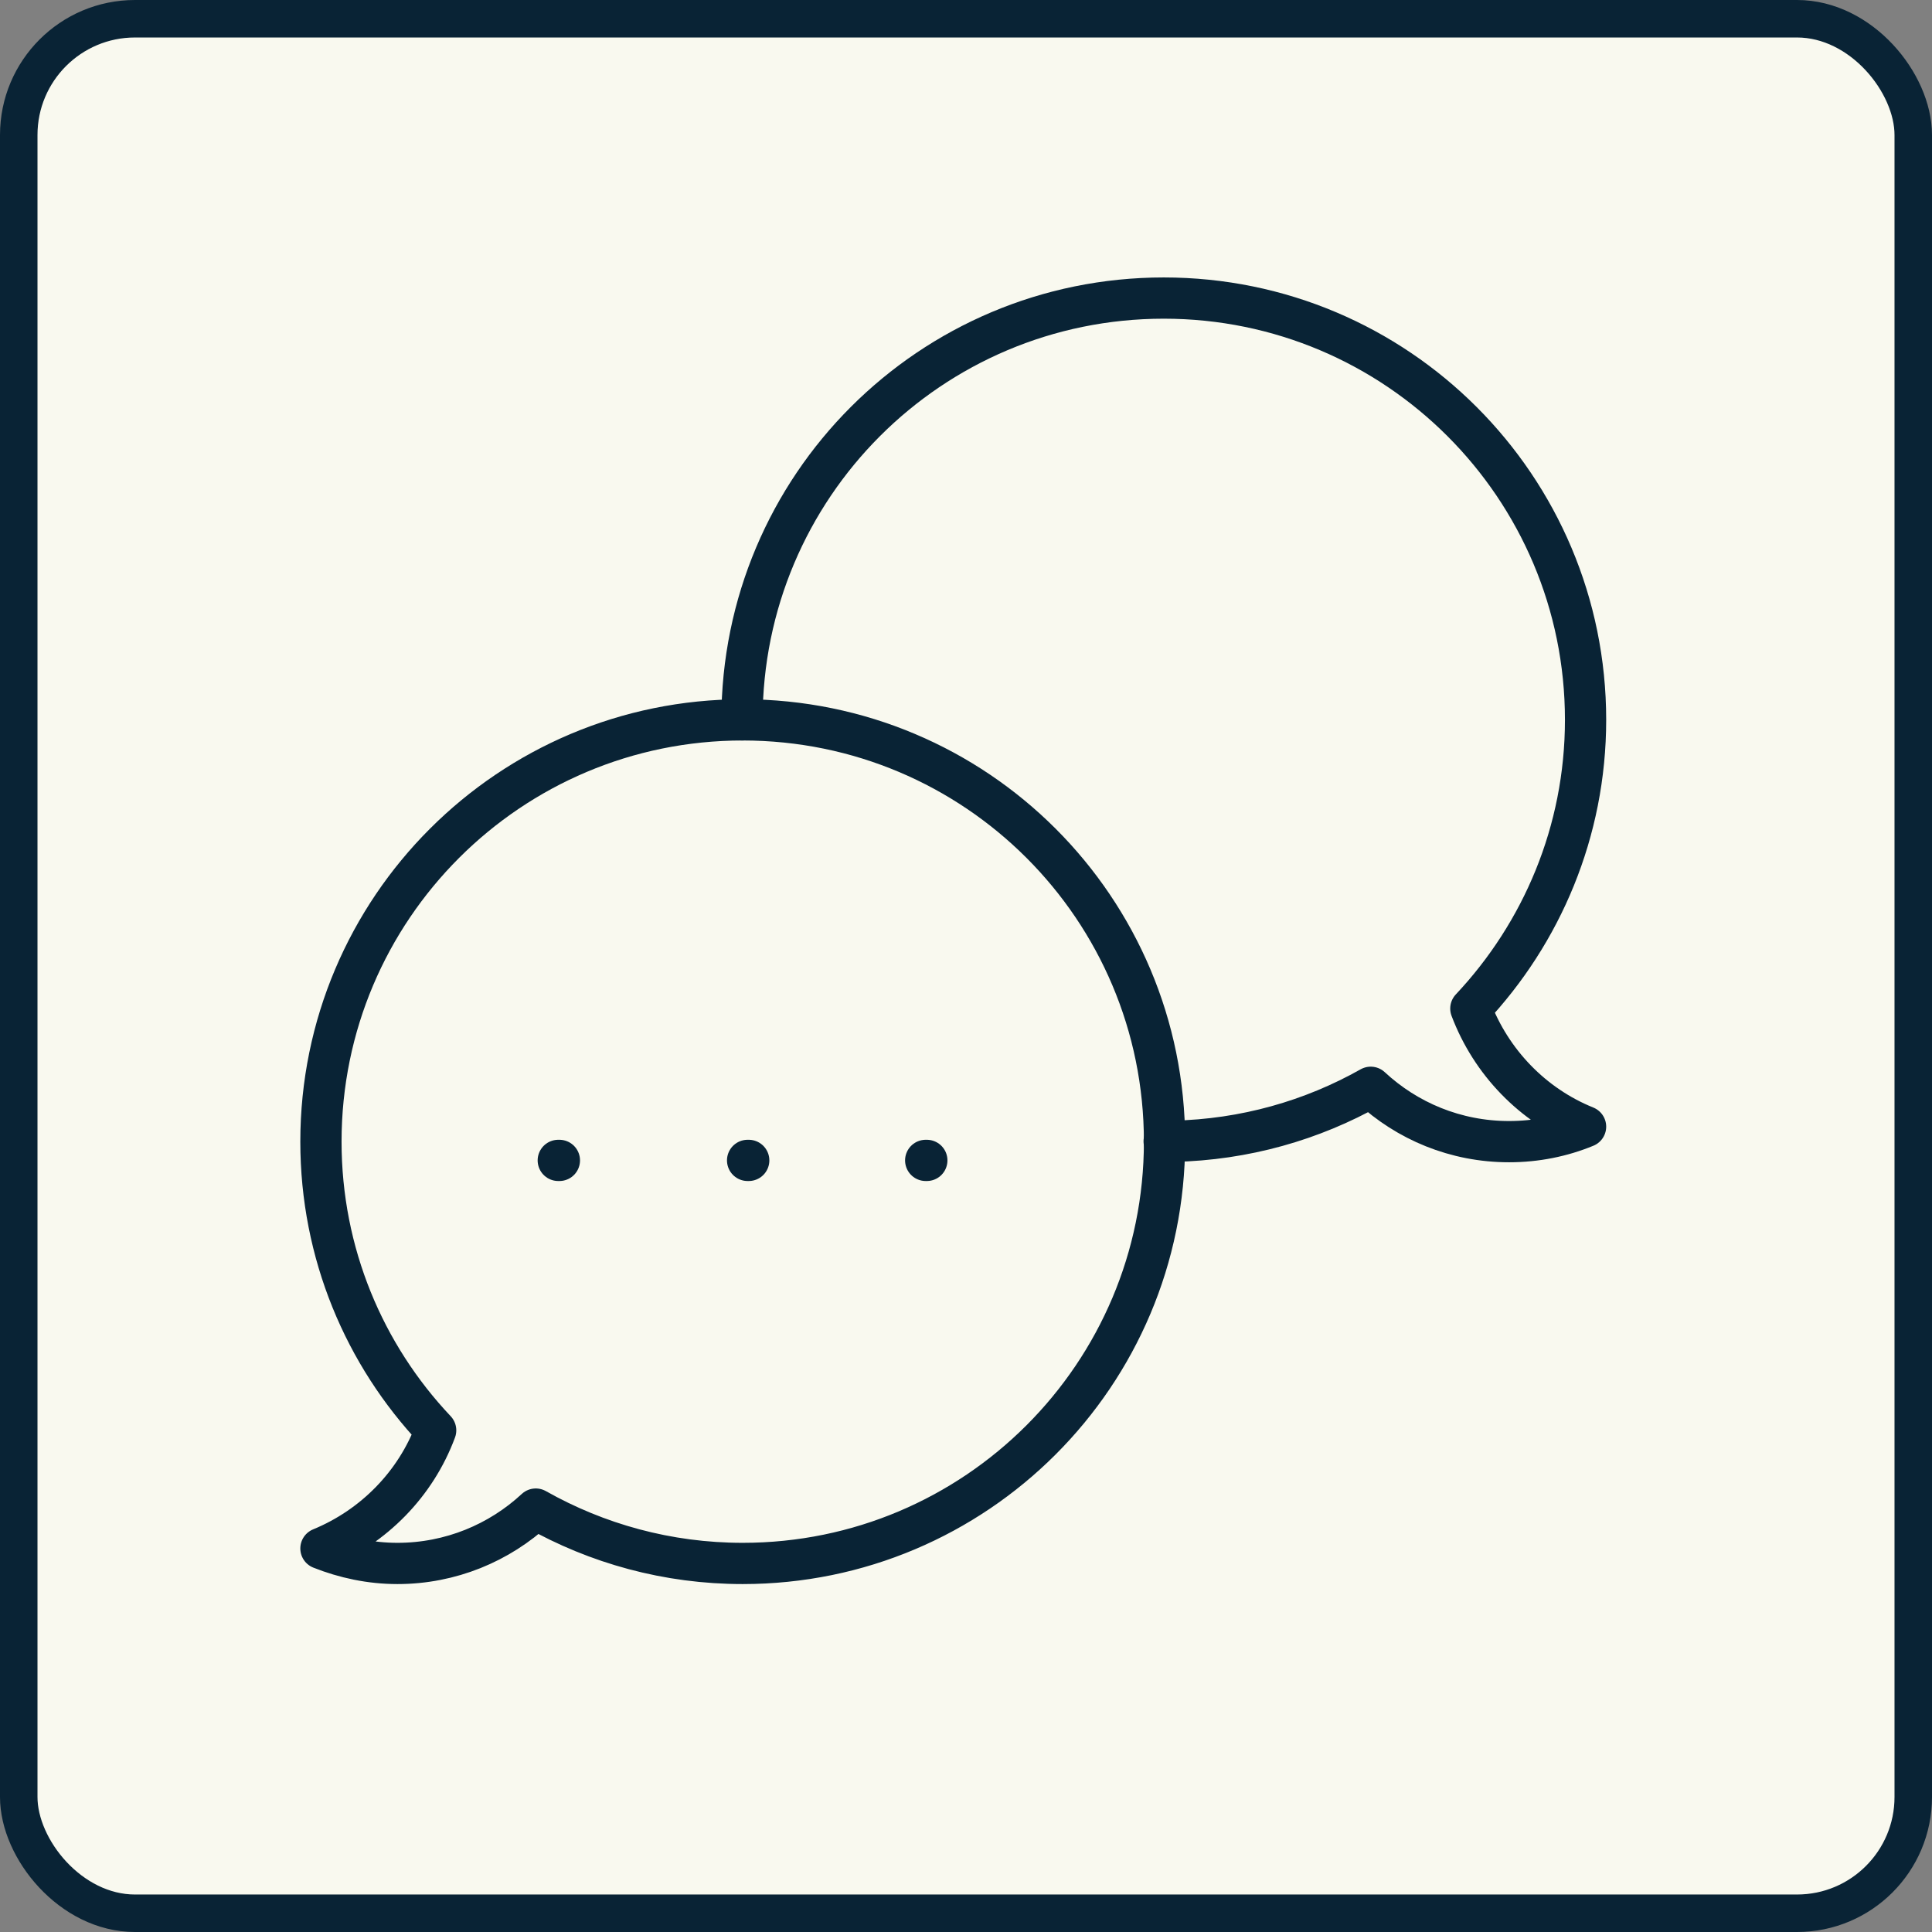
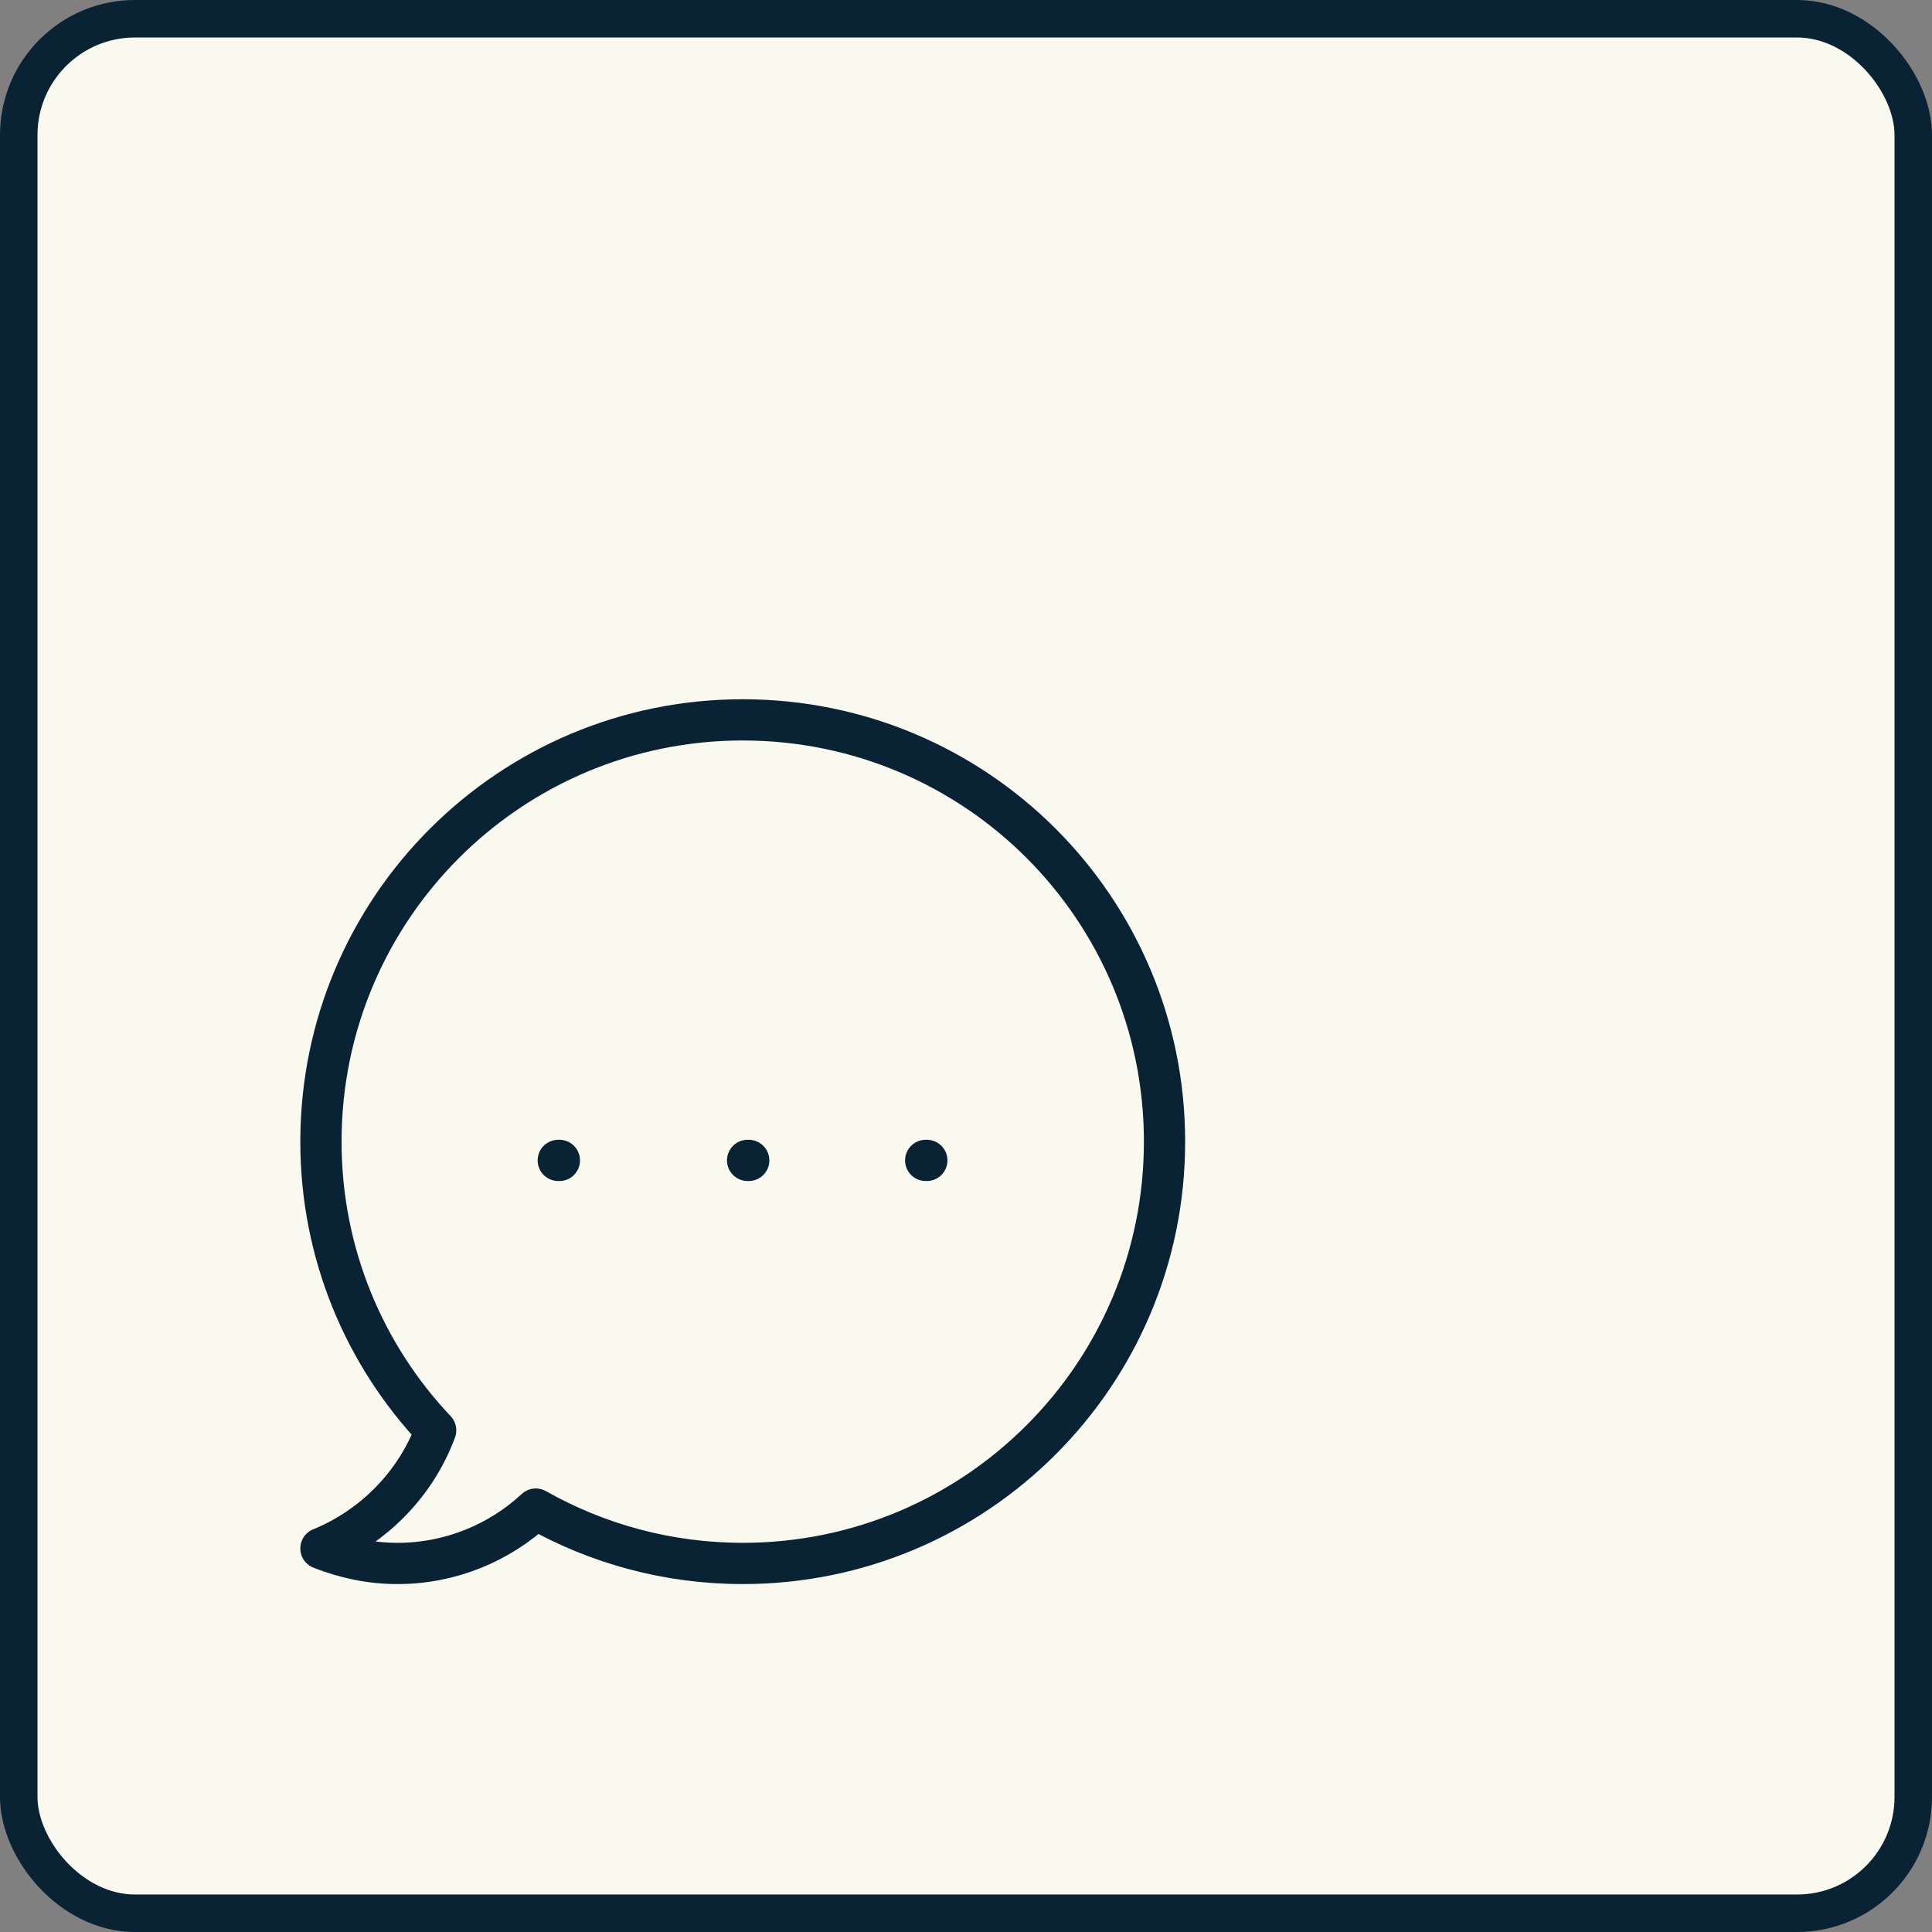
<svg xmlns="http://www.w3.org/2000/svg" id="_レイヤー_2" width="51.53" height="51.53" viewBox="0 0 51.53 51.53">
  <rect x="0" y="0" width="51.53" height="51.53" fill="#808080" stroke="none" />
  <defs>
    <style>.cls-1{fill:#f9f9ef;stroke-miterlimit:10;}.cls-1,.cls-2{stroke:#092335;}.cls-2{fill:none;stroke-linecap:round;stroke-linejoin:round;stroke-width:1.1px;}</style>
  </defs>
  <g id="_レイヤー_2-2">
    <rect class="cls-1" x=".5" y=".5" width="50.53" height="50.53" rx="3.1" ry="3.1" />
    <g id="g4104">
      <g id="g4106">
        <g id="g4108">
          <g id="g4114">
-             <path id="path4116" class="cls-2" d="M31.05,30.44c.08,0,.16,0,.24,0,1.91-.04,3.71-.56,5.27-1.44.97.9,2.26,1.45,3.69,1.45.72,0,1.41-.14,2.04-.4-1.41-.57-2.52-1.72-3.06-3.15,1.89-2.01,3.06-4.72,3.06-7.7,0-6.21-5.03-11.25-11.25-11.25s-11.25,5.03-11.25,11.25" />
-           </g>
+             </g>
          <g id="g4118">
-             <path id="path4120" class="cls-2" d="M19.81,19.2c-6.21,0-11.25,5.03-11.25,11.25,0,2.98,1.16,5.69,3.06,7.7-.53,1.43-1.65,2.57-3.06,3.15.63.25,1.32.4,2.04.4,1.42,0,2.72-.55,3.69-1.45,1.63.92,3.51,1.45,5.52,1.45,6.21,0,11.25-5.03,11.25-11.25s-5.03-11.25-11.25-11.25Z" />
+             <path id="path4120" class="cls-2" d="M19.81,19.2c-6.21,0-11.25,5.03-11.25,11.25,0,2.98,1.16,5.69,3.06,7.7-.53,1.43-1.65,2.57-3.06,3.15.63.25,1.32.4,2.04.4,1.42,0,2.72-.55,3.69-1.45,1.63.92,3.51,1.45,5.52,1.45,6.21,0,11.25-5.03,11.25-11.25s-5.03-11.25-11.25-11.25" />
          </g>
        </g>
      </g>
    </g>
    <g id="g2182">
      <path id="path2184" class="cls-2" d="M14.89,30.95h.03" />
    </g>
    <g id="g2186">
      <path id="path2188" class="cls-2" d="M19.94,30.95h.03" />
    </g>
    <g id="g2190">
      <path id="path2192" class="cls-2" d="M24.69,30.95h.03" />
    </g>
  </g>
</svg>